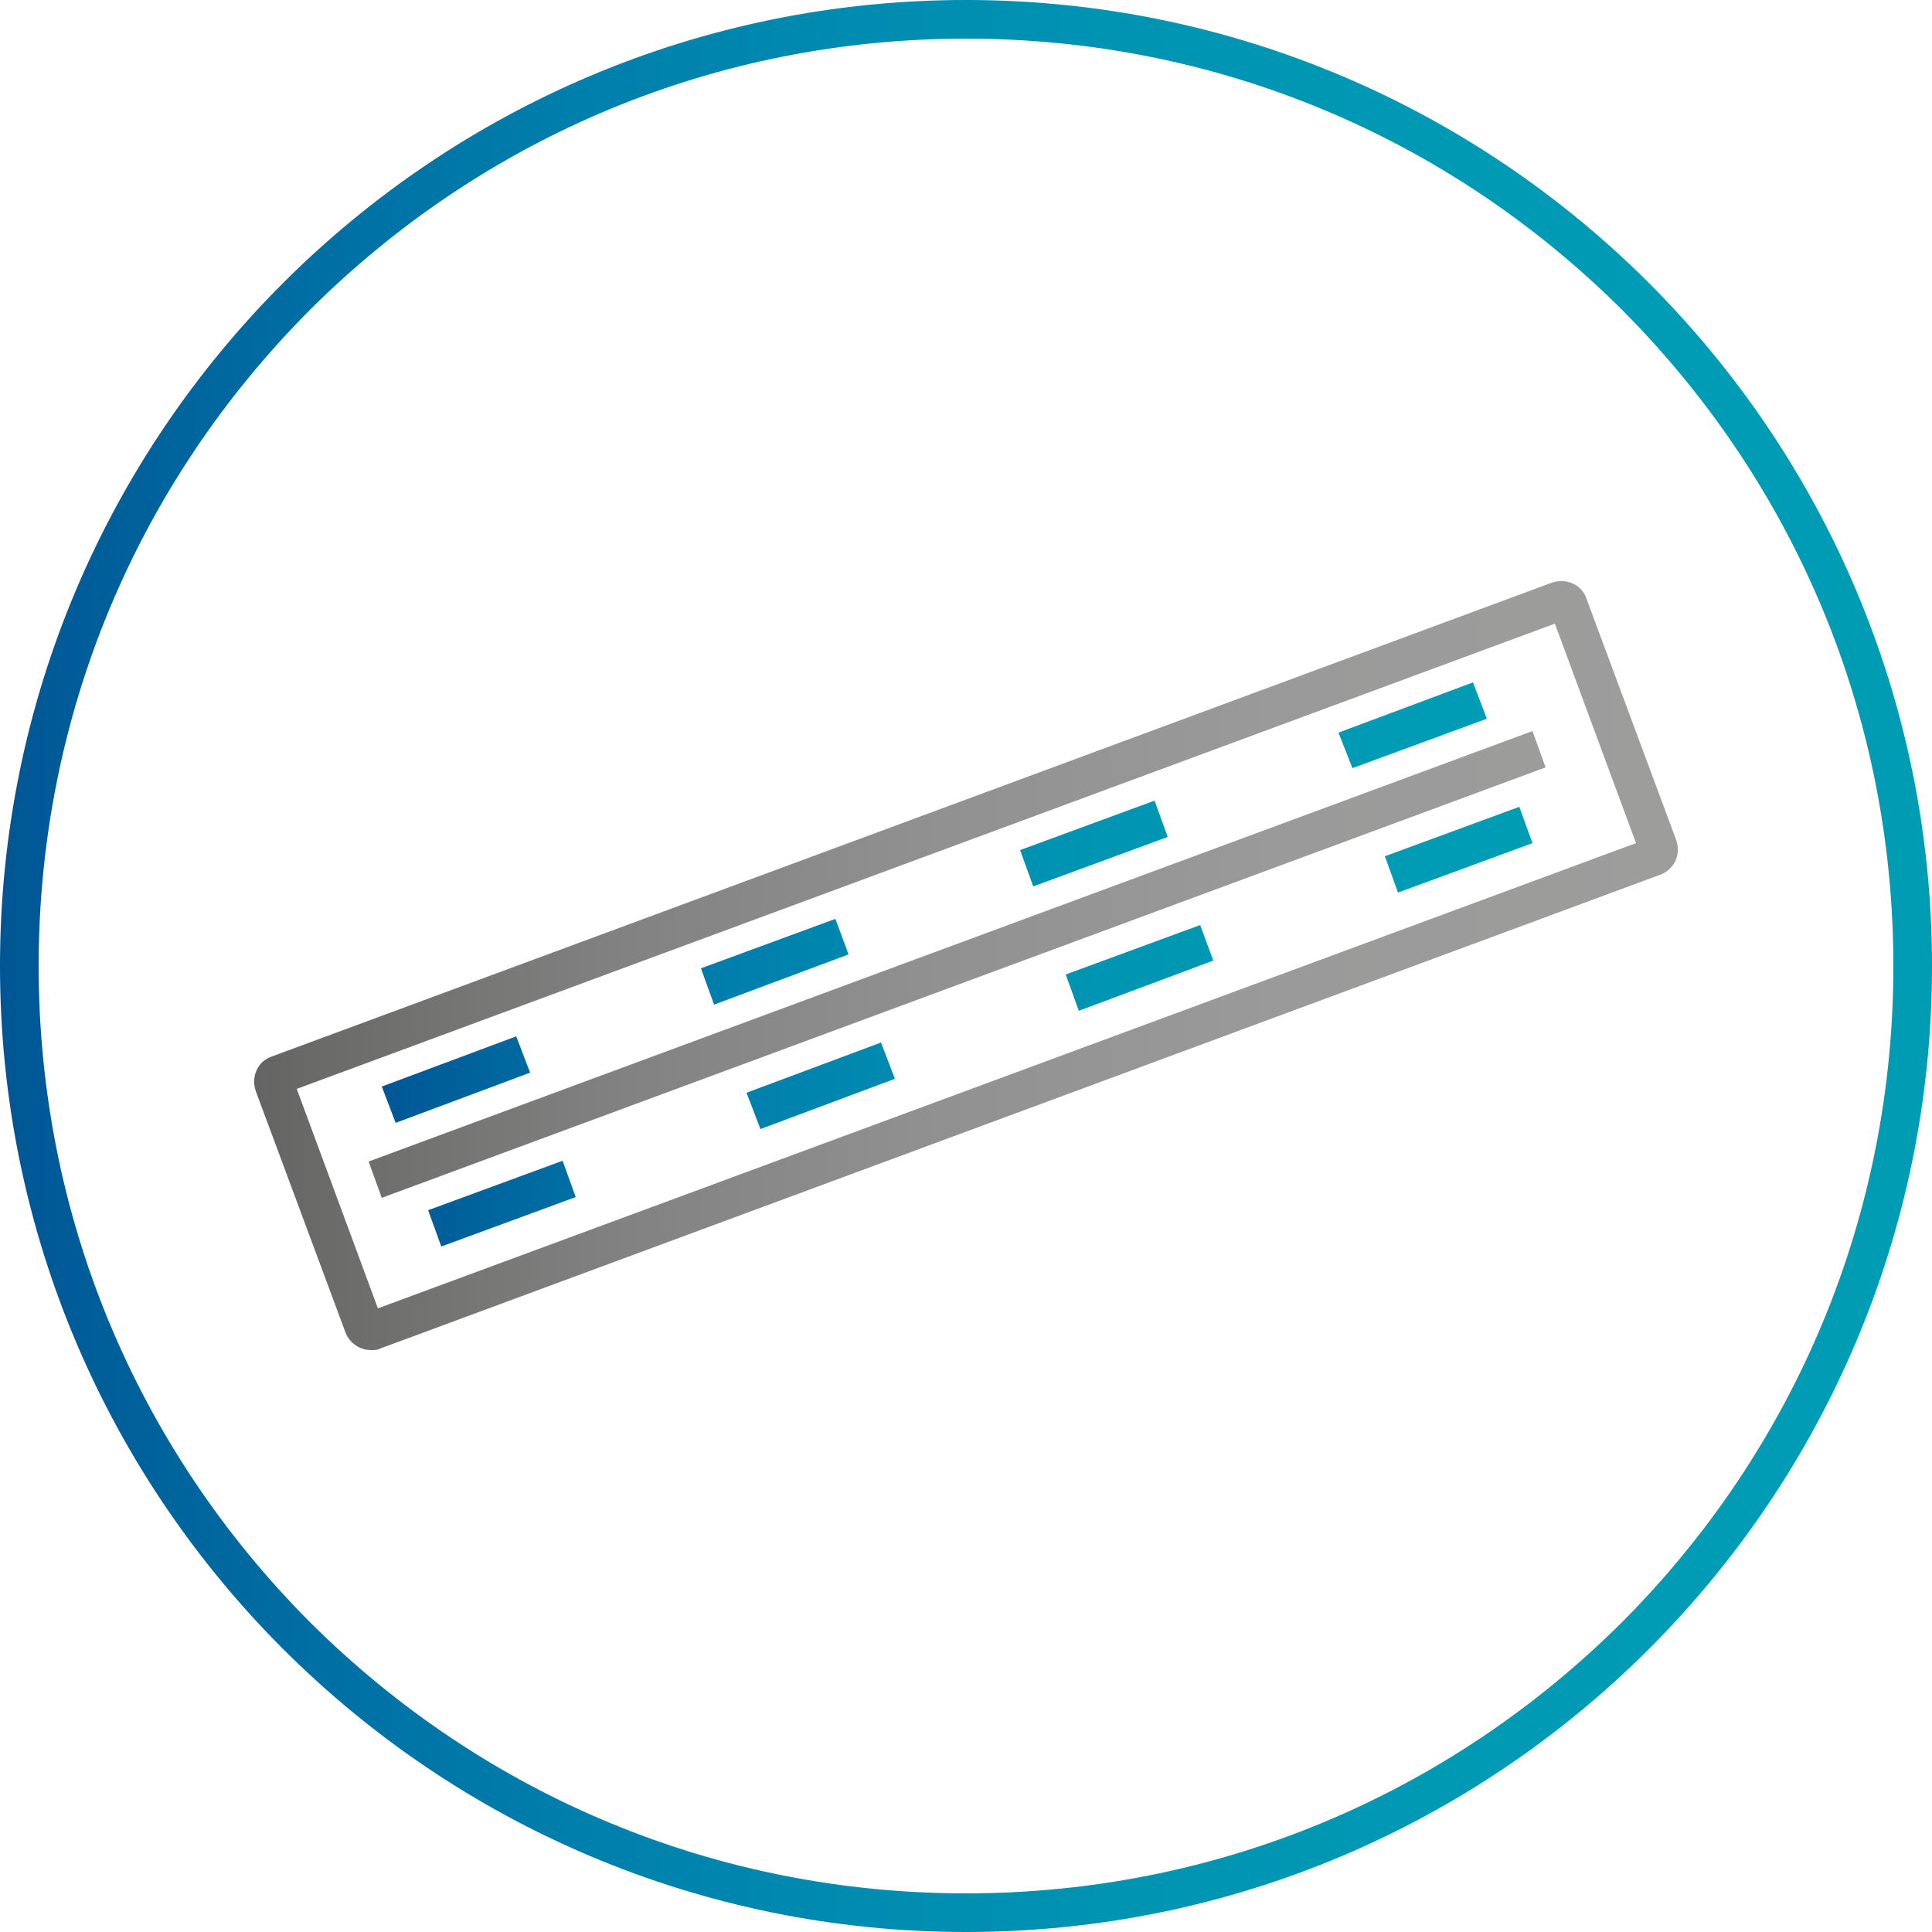
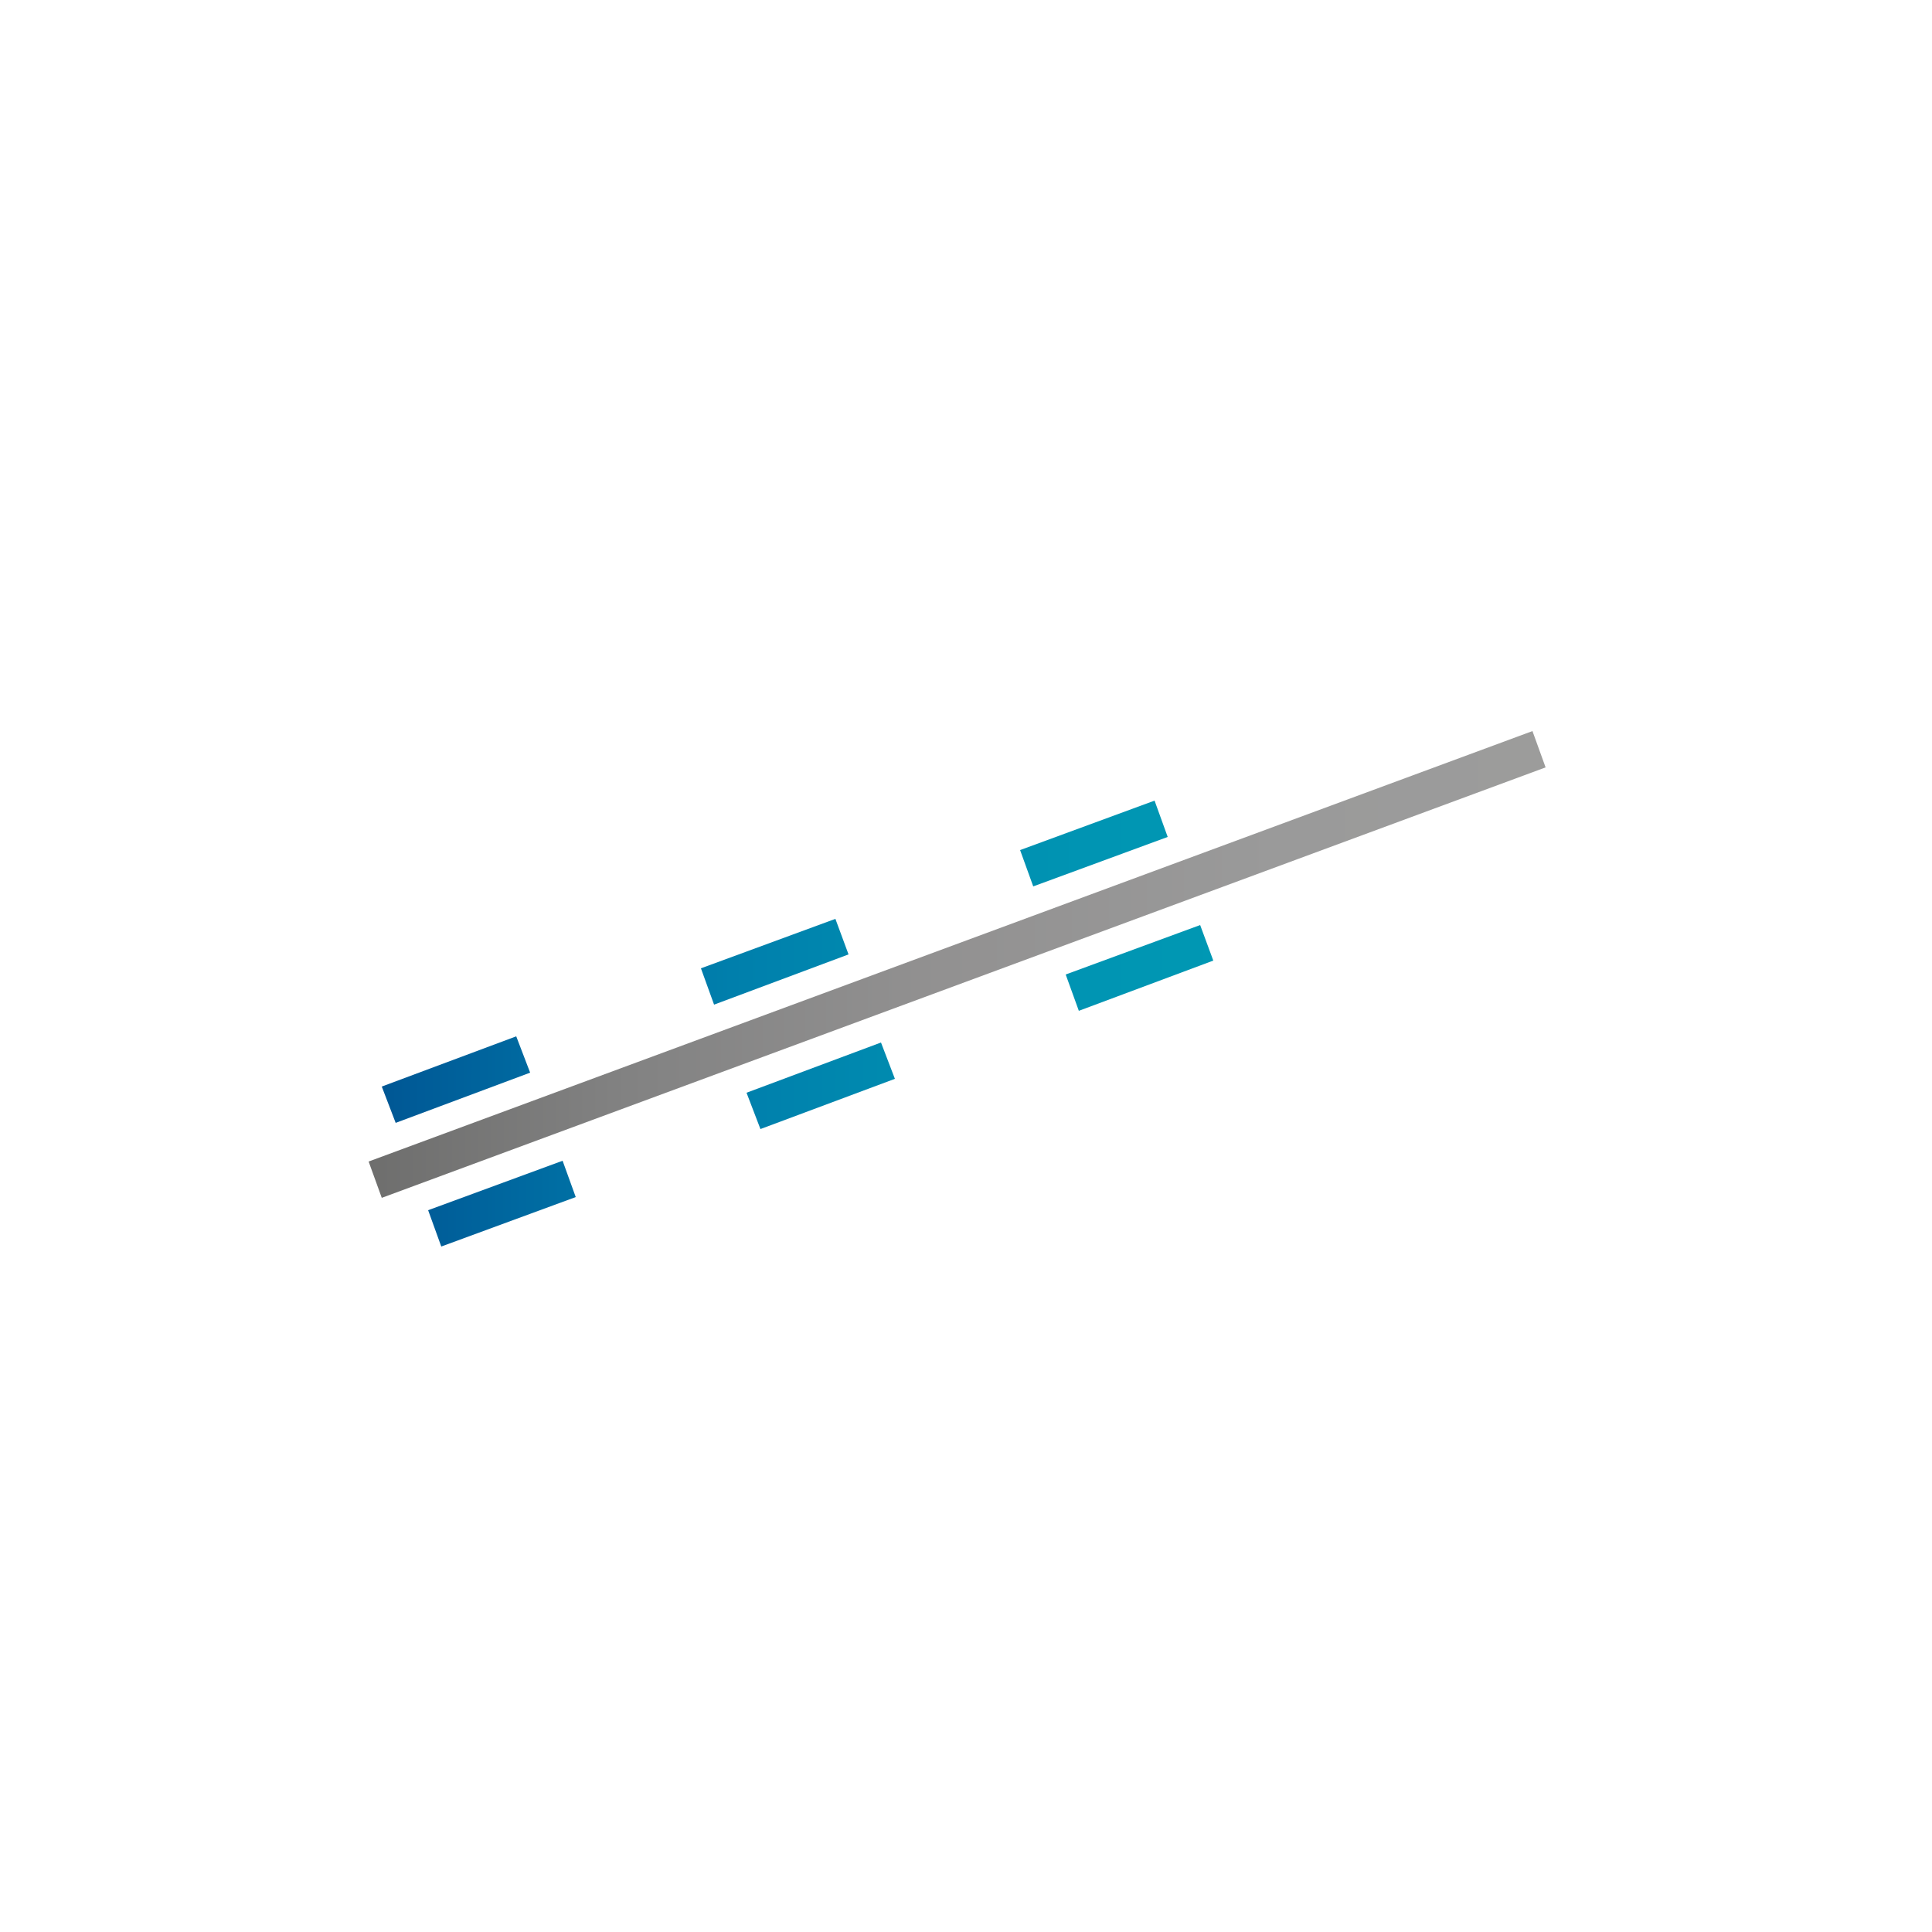
<svg xmlns="http://www.w3.org/2000/svg" version="1.1" baseProfile="basic" x="0px" y="0px" viewBox="0 0 250 250" xml:space="preserve">
  <g id="icon_4c">
    <g>
      <g>
        <linearGradient id="SVGID_1_" gradientUnits="userSpaceOnUse" x1="31.831" y1="124.999" x2="217.233" y2="124.999">
          <stop offset="0" style="stop-color:#646363" />
          <stop offset="5.773783e-02" style="stop-color:#6B6B6A" />
          <stop offset="0.266" style="stop-color:#828282" />
          <stop offset="0.485" style="stop-color:#929191" />
          <stop offset="0.72" style="stop-color:#9A9A9A" />
          <stop offset="1" style="stop-color:#9D9D9C" />
        </linearGradient>
-         <path fill="url(#SVGID_1_)" d="M48,174.7c-1.4,0-2.8-0.9-3.3-2.3l-11.6-31.2c-0.3-0.9-0.3-1.8,0.1-2.7c0.4-0.9,1.1-1.5,2-1.8     l165.6-61.3c0.9-0.3,1.8-0.3,2.7,0.1c0.9,0.4,1.5,1.1,1.8,2l11.6,31.2c0.3,0.9,0.3,1.8-0.1,2.7c-0.4,0.8-1.1,1.5-2,1.8     L49.2,174.5C48.8,174.7,48.4,174.7,48,174.7z M38.4,140.9l10.5,28.4l162.8-60.2l-10.5-28.4L38.4,140.9z" />
      </g>
      <g>
        <linearGradient id="SVGID_00000124857745683615494450000010628991131191022470_" gradientUnits="userSpaceOnUse" x1="31.831" y1="124.821" x2="217.233" y2="124.821">
          <stop offset="0" style="stop-color:#646363" />
          <stop offset="5.773783e-02" style="stop-color:#6B6B6A" />
          <stop offset="0.266" style="stop-color:#828282" />
          <stop offset="0.485" style="stop-color:#929191" />
          <stop offset="0.72" style="stop-color:#9A9A9A" />
          <stop offset="1" style="stop-color:#9D9D9C" />
        </linearGradient>
        <polygon fill="url(#SVGID_00000124857745683615494450000010628991131191022470_)" points="49.4,155 47.7,150.3 198.3,94.6      200,99.3    " />
      </g>
      <g>
        <linearGradient id="SVGID_00000072980326752132994710000008935042923308740284_" gradientUnits="userSpaceOnUse" x1="48.621" y1="139.69" x2="202.386" y2="139.69">
          <stop offset="4.792333e-09" style="stop-color:#005693" />
          <stop offset="1.870116e-02" style="stop-color:#005996" />
          <stop offset="0.156" style="stop-color:#006EA3" />
          <stop offset="0.3" style="stop-color:#007FAC" />
          <stop offset="0.451" style="stop-color:#008CB0" />
          <stop offset="0.61" style="stop-color:#0095B3" />
          <stop offset="0.783" style="stop-color:#009AB4" />
          <stop offset="1" style="stop-color:#009CB4" />
        </linearGradient>
        <polygon fill="url(#SVGID_00000072980326752132994710000008935042923308740284_)" points="66.8,134.1 49.4,140.6 51.2,145.3      68.6,138.8    " />
        <linearGradient id="SVGID_00000047743215197279851060000003732425565290406291_" gradientUnits="userSpaceOnUse" x1="48.621" y1="124.422" x2="202.386" y2="124.422">
          <stop offset="4.792333e-09" style="stop-color:#005693" />
          <stop offset="1.870116e-02" style="stop-color:#005996" />
          <stop offset="0.156" style="stop-color:#006EA3" />
          <stop offset="0.3" style="stop-color:#007FAC" />
          <stop offset="0.451" style="stop-color:#008CB0" />
          <stop offset="0.61" style="stop-color:#0095B3" />
          <stop offset="0.783" style="stop-color:#009AB4" />
          <stop offset="1" style="stop-color:#009CB4" />
        </linearGradient>
        <polygon fill="url(#SVGID_00000047743215197279851060000003732425565290406291_)" points="108.1,118.9 90.7,125.3 92.4,130      109.8,123.5    " />
        <linearGradient id="SVGID_00000019638374987185865660000011469193547756569526_" gradientUnits="userSpaceOnUse" x1="48.621" y1="109.153" x2="202.386" y2="109.153">
          <stop offset="4.792333e-09" style="stop-color:#005693" />
          <stop offset="1.870116e-02" style="stop-color:#005996" />
          <stop offset="0.156" style="stop-color:#006EA3" />
          <stop offset="0.3" style="stop-color:#007FAC" />
          <stop offset="0.451" style="stop-color:#008CB0" />
          <stop offset="0.61" style="stop-color:#0095B3" />
          <stop offset="0.783" style="stop-color:#009AB4" />
          <stop offset="1" style="stop-color:#009CB4" />
        </linearGradient>
        <polygon fill="url(#SVGID_00000019638374987185865660000011469193547756569526_)" points="149.4,103.6 132,110 133.7,114.7      151.1,108.3    " />
        <linearGradient id="SVGID_00000095304945626004012560000014564700334034261938_" gradientUnits="userSpaceOnUse" x1="48.621" y1="93.883" x2="202.386" y2="93.883">
          <stop offset="4.792333e-09" style="stop-color:#005693" />
          <stop offset="1.870116e-02" style="stop-color:#005996" />
          <stop offset="0.156" style="stop-color:#006EA3" />
          <stop offset="0.3" style="stop-color:#007FAC" />
          <stop offset="0.451" style="stop-color:#008CB0" />
          <stop offset="0.61" style="stop-color:#0095B3" />
          <stop offset="0.783" style="stop-color:#009AB4" />
          <stop offset="1" style="stop-color:#009CB4" />
        </linearGradient>
-         <polygon fill="url(#SVGID_00000095304945626004012560000014564700334034261938_)" points="190.6,88.3 173.2,94.8 175,99.4      192.4,93    " />
        <linearGradient id="SVGID_00000083054461344777282260000001301790369583098520_" gradientUnits="userSpaceOnUse" x1="48.621" y1="155.76" x2="202.386" y2="155.76">
          <stop offset="4.792333e-09" style="stop-color:#005693" />
          <stop offset="1.870116e-02" style="stop-color:#005996" />
          <stop offset="0.156" style="stop-color:#006EA3" />
          <stop offset="0.3" style="stop-color:#007FAC" />
          <stop offset="0.451" style="stop-color:#008CB0" />
          <stop offset="0.61" style="stop-color:#0095B3" />
          <stop offset="0.783" style="stop-color:#009AB4" />
          <stop offset="1" style="stop-color:#009CB4" />
        </linearGradient>
        <polygon fill="url(#SVGID_00000083054461344777282260000001301790369583098520_)" points="55.4,156.6 57.1,161.3 74.5,154.9      72.8,150.2    " />
        <linearGradient id="SVGID_00000085239244533632239100000008833083489032531335_" gradientUnits="userSpaceOnUse" x1="48.621" y1="140.49" x2="202.386" y2="140.49">
          <stop offset="4.792333e-09" style="stop-color:#005693" />
          <stop offset="1.870116e-02" style="stop-color:#005996" />
          <stop offset="0.156" style="stop-color:#006EA3" />
          <stop offset="0.3" style="stop-color:#007FAC" />
          <stop offset="0.451" style="stop-color:#008CB0" />
          <stop offset="0.61" style="stop-color:#0095B3" />
          <stop offset="0.783" style="stop-color:#009AB4" />
          <stop offset="1" style="stop-color:#009CB4" />
        </linearGradient>
        <polygon fill="url(#SVGID_00000085239244533632239100000008833083489032531335_)" points="96.6,141.4 98.4,146.1 115.8,139.6      114,134.9    " />
        <linearGradient id="SVGID_00000128451276290070829890000016056741668003618723_" gradientUnits="userSpaceOnUse" x1="48.621" y1="125.222" x2="202.386" y2="125.222">
          <stop offset="4.792333e-09" style="stop-color:#005693" />
          <stop offset="1.870116e-02" style="stop-color:#005996" />
          <stop offset="0.156" style="stop-color:#006EA3" />
          <stop offset="0.3" style="stop-color:#007FAC" />
          <stop offset="0.451" style="stop-color:#008CB0" />
          <stop offset="0.61" style="stop-color:#0095B3" />
          <stop offset="0.783" style="stop-color:#009AB4" />
          <stop offset="1" style="stop-color:#009CB4" />
        </linearGradient>
        <polygon fill="url(#SVGID_00000128451276290070829890000016056741668003618723_)" points="137.9,126.1 139.6,130.8 157,124.3      155.3,119.7    " />
        <linearGradient id="SVGID_00000065075344544496293600000004536400148806024333_" gradientUnits="userSpaceOnUse" x1="48.621" y1="109.952" x2="202.386" y2="109.952">
          <stop offset="4.792333e-09" style="stop-color:#005693" />
          <stop offset="1.870116e-02" style="stop-color:#005996" />
          <stop offset="0.156" style="stop-color:#006EA3" />
          <stop offset="0.3" style="stop-color:#007FAC" />
          <stop offset="0.451" style="stop-color:#008CB0" />
          <stop offset="0.61" style="stop-color:#0095B3" />
          <stop offset="0.783" style="stop-color:#009AB4" />
          <stop offset="1" style="stop-color:#009CB4" />
        </linearGradient>
-         <polygon fill="url(#SVGID_00000065075344544496293600000004536400148806024333_)" points="196.6,104.4 179.2,110.8 180.9,115.5      198.3,109.1    " />
      </g>
    </g>
  </g>
  <g id="border_round_4c">
    <linearGradient id="SVGID_00000090268053337205787090000003722000312070158470_" gradientUnits="userSpaceOnUse" x1="7.324215e-07" y1="125" x2="250" y2="125">
      <stop offset="4.792333e-09" style="stop-color:#005693" />
      <stop offset="1.870116e-02" style="stop-color:#005996" />
      <stop offset="0.156" style="stop-color:#006EA3" />
      <stop offset="0.3" style="stop-color:#007FAC" />
      <stop offset="0.451" style="stop-color:#008CB0" />
      <stop offset="0.61" style="stop-color:#0095B3" />
      <stop offset="0.783" style="stop-color:#009AB4" />
      <stop offset="1" style="stop-color:#009CB4" />
    </linearGradient>
-     <path fill="url(#SVGID_00000090268053337205787090000003722000312070158470_)" d="M125,5c32.1,0,62.2,12.5,84.9,35.1   C232.5,62.8,245,92.9,245,125c0,32.1-12.5,62.2-35.1,84.9C187.2,232.5,157.1,245,125,245c-32.1,0-62.2-12.5-84.9-35.1   C17.5,187.2,5,157.1,5,125c0-32.1,12.5-62.2,35.1-84.9C62.8,17.5,92.9,5,125,5 M125,0C56,0,0,56,0,125c0,69,56,125,125,125   c69,0,125-56,125-125C250,56,194,0,125,0L125,0z" />
  </g>
</svg>